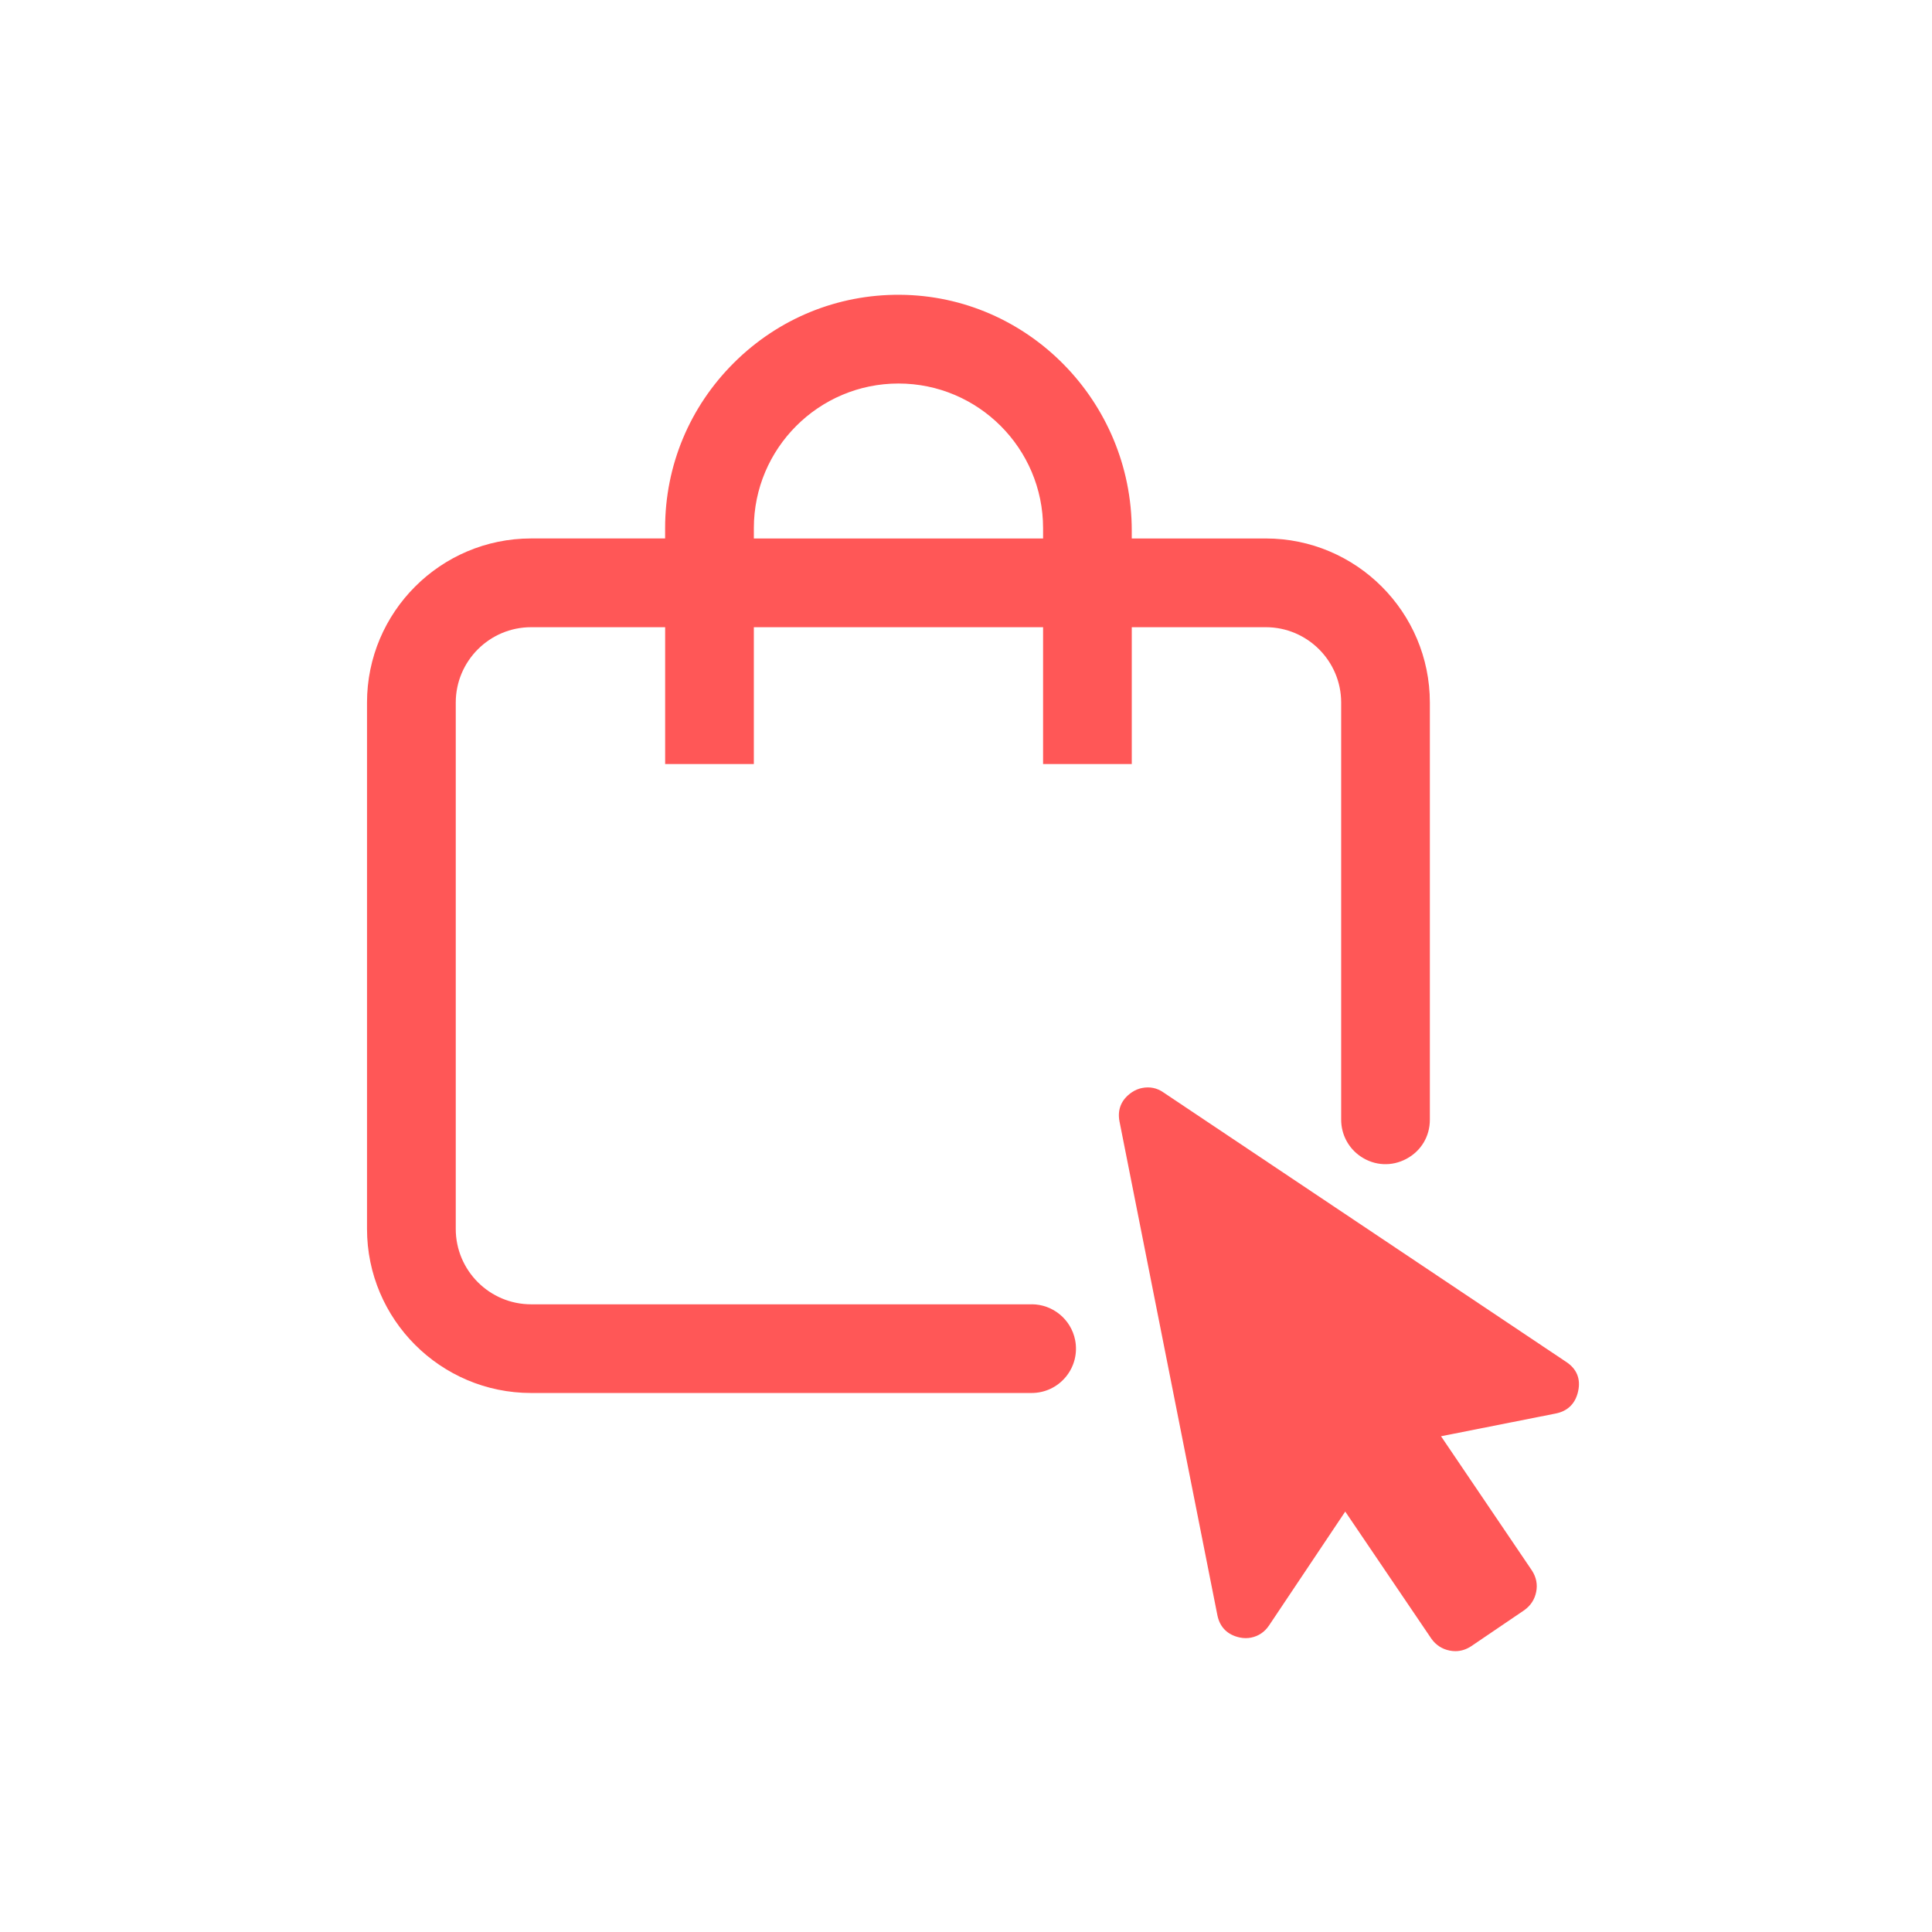
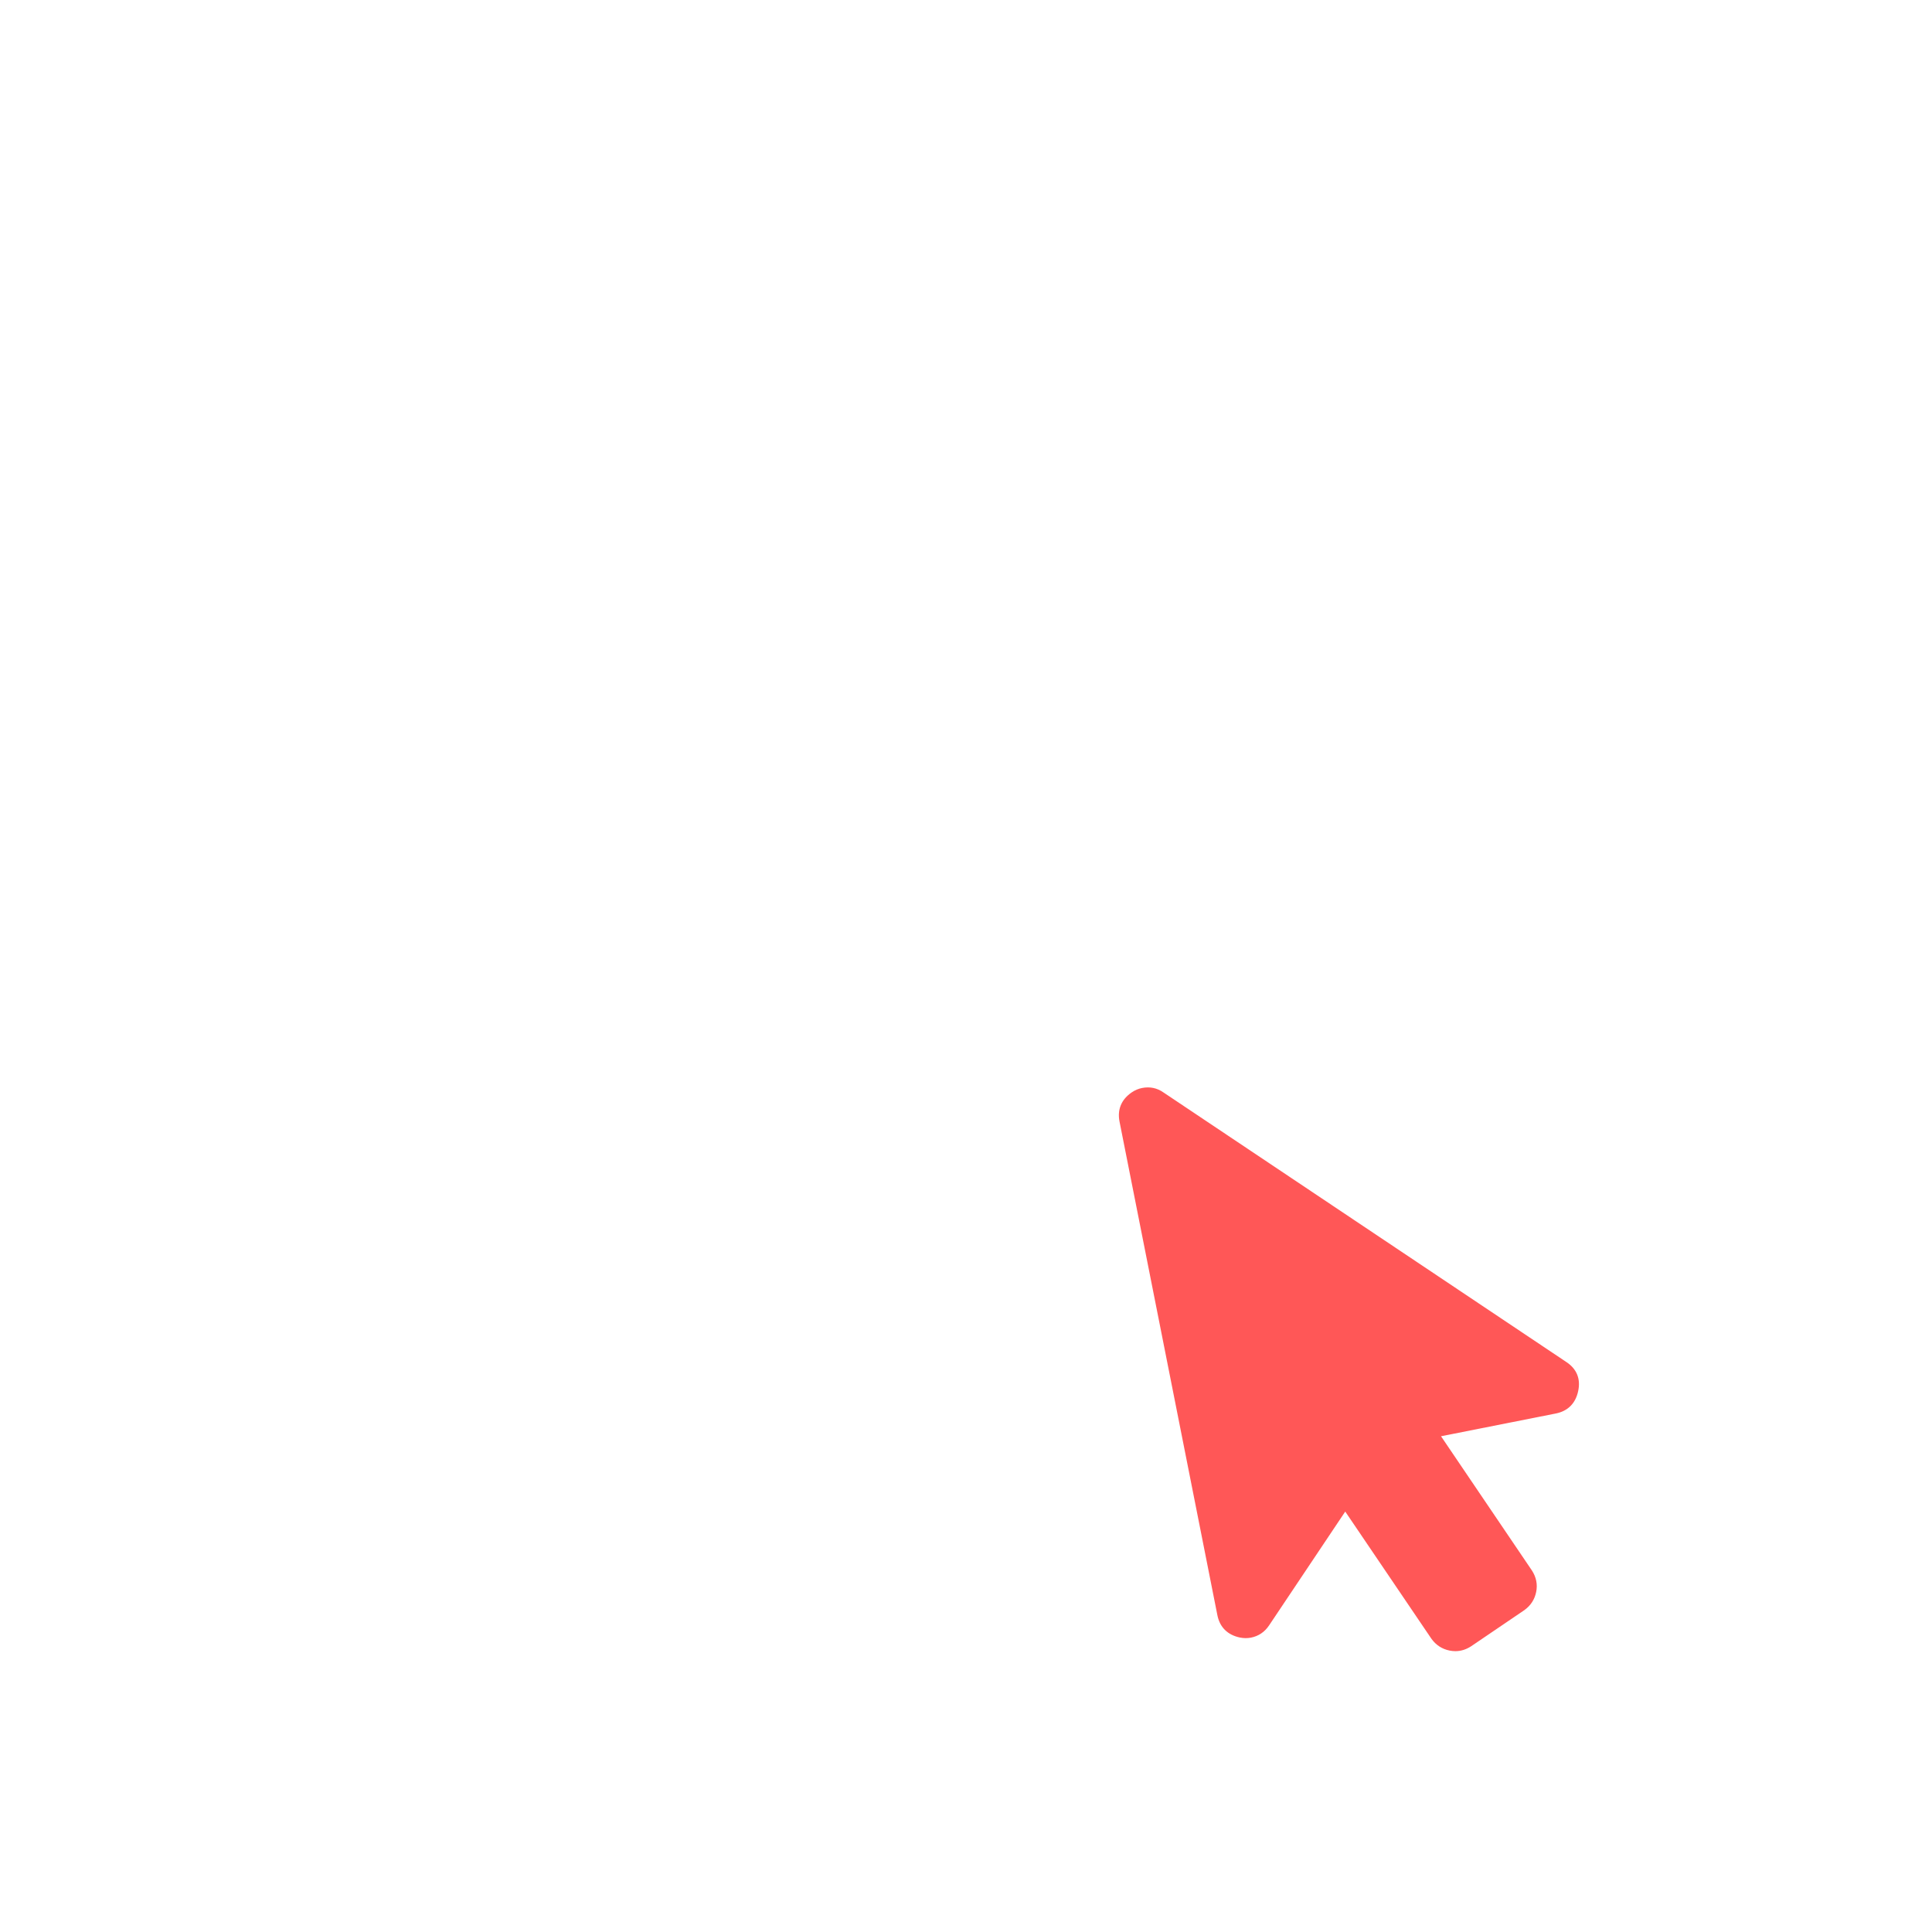
<svg xmlns="http://www.w3.org/2000/svg" viewBox="0 0 1080 1080" data-name="Layer 1" id="Layer_1">
  <defs>
    <style>
      .cls-1 {
        fill: #ff5757;
      }
    </style>
  </defs>
-   <path d="M576.7,729.12h-279.79c-23.24,0-42.14-18.9-42.14-42.14v-294.23c0-23.24,18.9-42.14,42.14-42.14h74.91v76.5h49.58v-76.5h161.69v76.5h49.58v-76.5h74.91c23.24,0,42.14,18.9,42.14,42.14v233.19c0,8.29,4.11,16,11,20.6,7.74,5.18,17.26,5.65,25.47,1.26,8.21-4.38,13.11-12.56,13.11-21.87v-233.19c0-50.58-41.15-91.73-91.73-91.73h-74.91v-4.4c0-72.27-58.17-131.41-129.67-131.82-34.89-.22-67.85,13.29-92.68,37.97-24.83,24.69-38.51,57.52-38.51,92.45v5.79h-74.91c-50.58,0-91.73,41.15-91.73,91.73v294.23c0,50.58,41.15,91.73,91.73,91.73h279.79c7.45,0,14.43-3.3,19.16-9.06,4.73-5.76,6.61-13.25,5.16-20.56-2.29-11.57-12.52-19.97-24.32-19.97ZM421.41,301.02v-5.79c0-44.58,36.27-80.84,80.84-80.84s80.84,36.27,80.84,80.84v5.79h-161.69Z" class="cls-1" />
-   <path d="M875.41,761.25l-225.03-150.57c-3.57-2.51-7.6-3.35-11.99-2.48-1.98.39-3.89,1.2-5.7,2.41-5.83,3.97-8.2,9.62-6.87,16.36l54.7,275.92c1.34,6.74,5.69,11.06,12.62,12.51,2.1.42,4.17.44,6.16.05,4.24-.84,7.64-3.14,10.11-6.82l42.59-63.65,48.15,71.06.07.1c2.53,3.5,5.93,5.7,10.11,6.54,1.1.22,2.18.33,3.24.33,3.05,0,5.99-.91,8.78-2.72l29.75-20.2.09-.07c3.5-2.53,5.7-5.93,6.54-10.11.85-4.22.06-8.25-2.39-12.02l-50.8-75.02,64.17-12.72c6.74-1.34,11.06-5.69,12.5-12.55,1.5-6.85-.85-12.5-6.79-16.35Z" class="cls-1" />
+   <path d="M875.41,761.25l-225.03-150.57c-3.57-2.51-7.6-3.35-11.99-2.48-1.98.39-3.89,1.2-5.7,2.41-5.83,3.97-8.2,9.62-6.87,16.36l54.7,275.92c1.34,6.74,5.69,11.06,12.62,12.51,2.1.42,4.17.44,6.16.05,4.24-.84,7.64-3.14,10.11-6.82l42.59-63.65,48.15,71.06.07.1c2.53,3.5,5.93,5.7,10.11,6.54,1.1.22,2.18.33,3.24.33,3.05,0,5.99-.91,8.78-2.72l29.75-20.2.09-.07c3.5-2.53,5.7-5.93,6.54-10.11.85-4.22.06-8.25-2.39-12.02l-50.8-75.02,64.17-12.72c6.74-1.34,11.06-5.69,12.5-12.55,1.5-6.85-.85-12.5-6.79-16.35" class="cls-1" />
</svg>